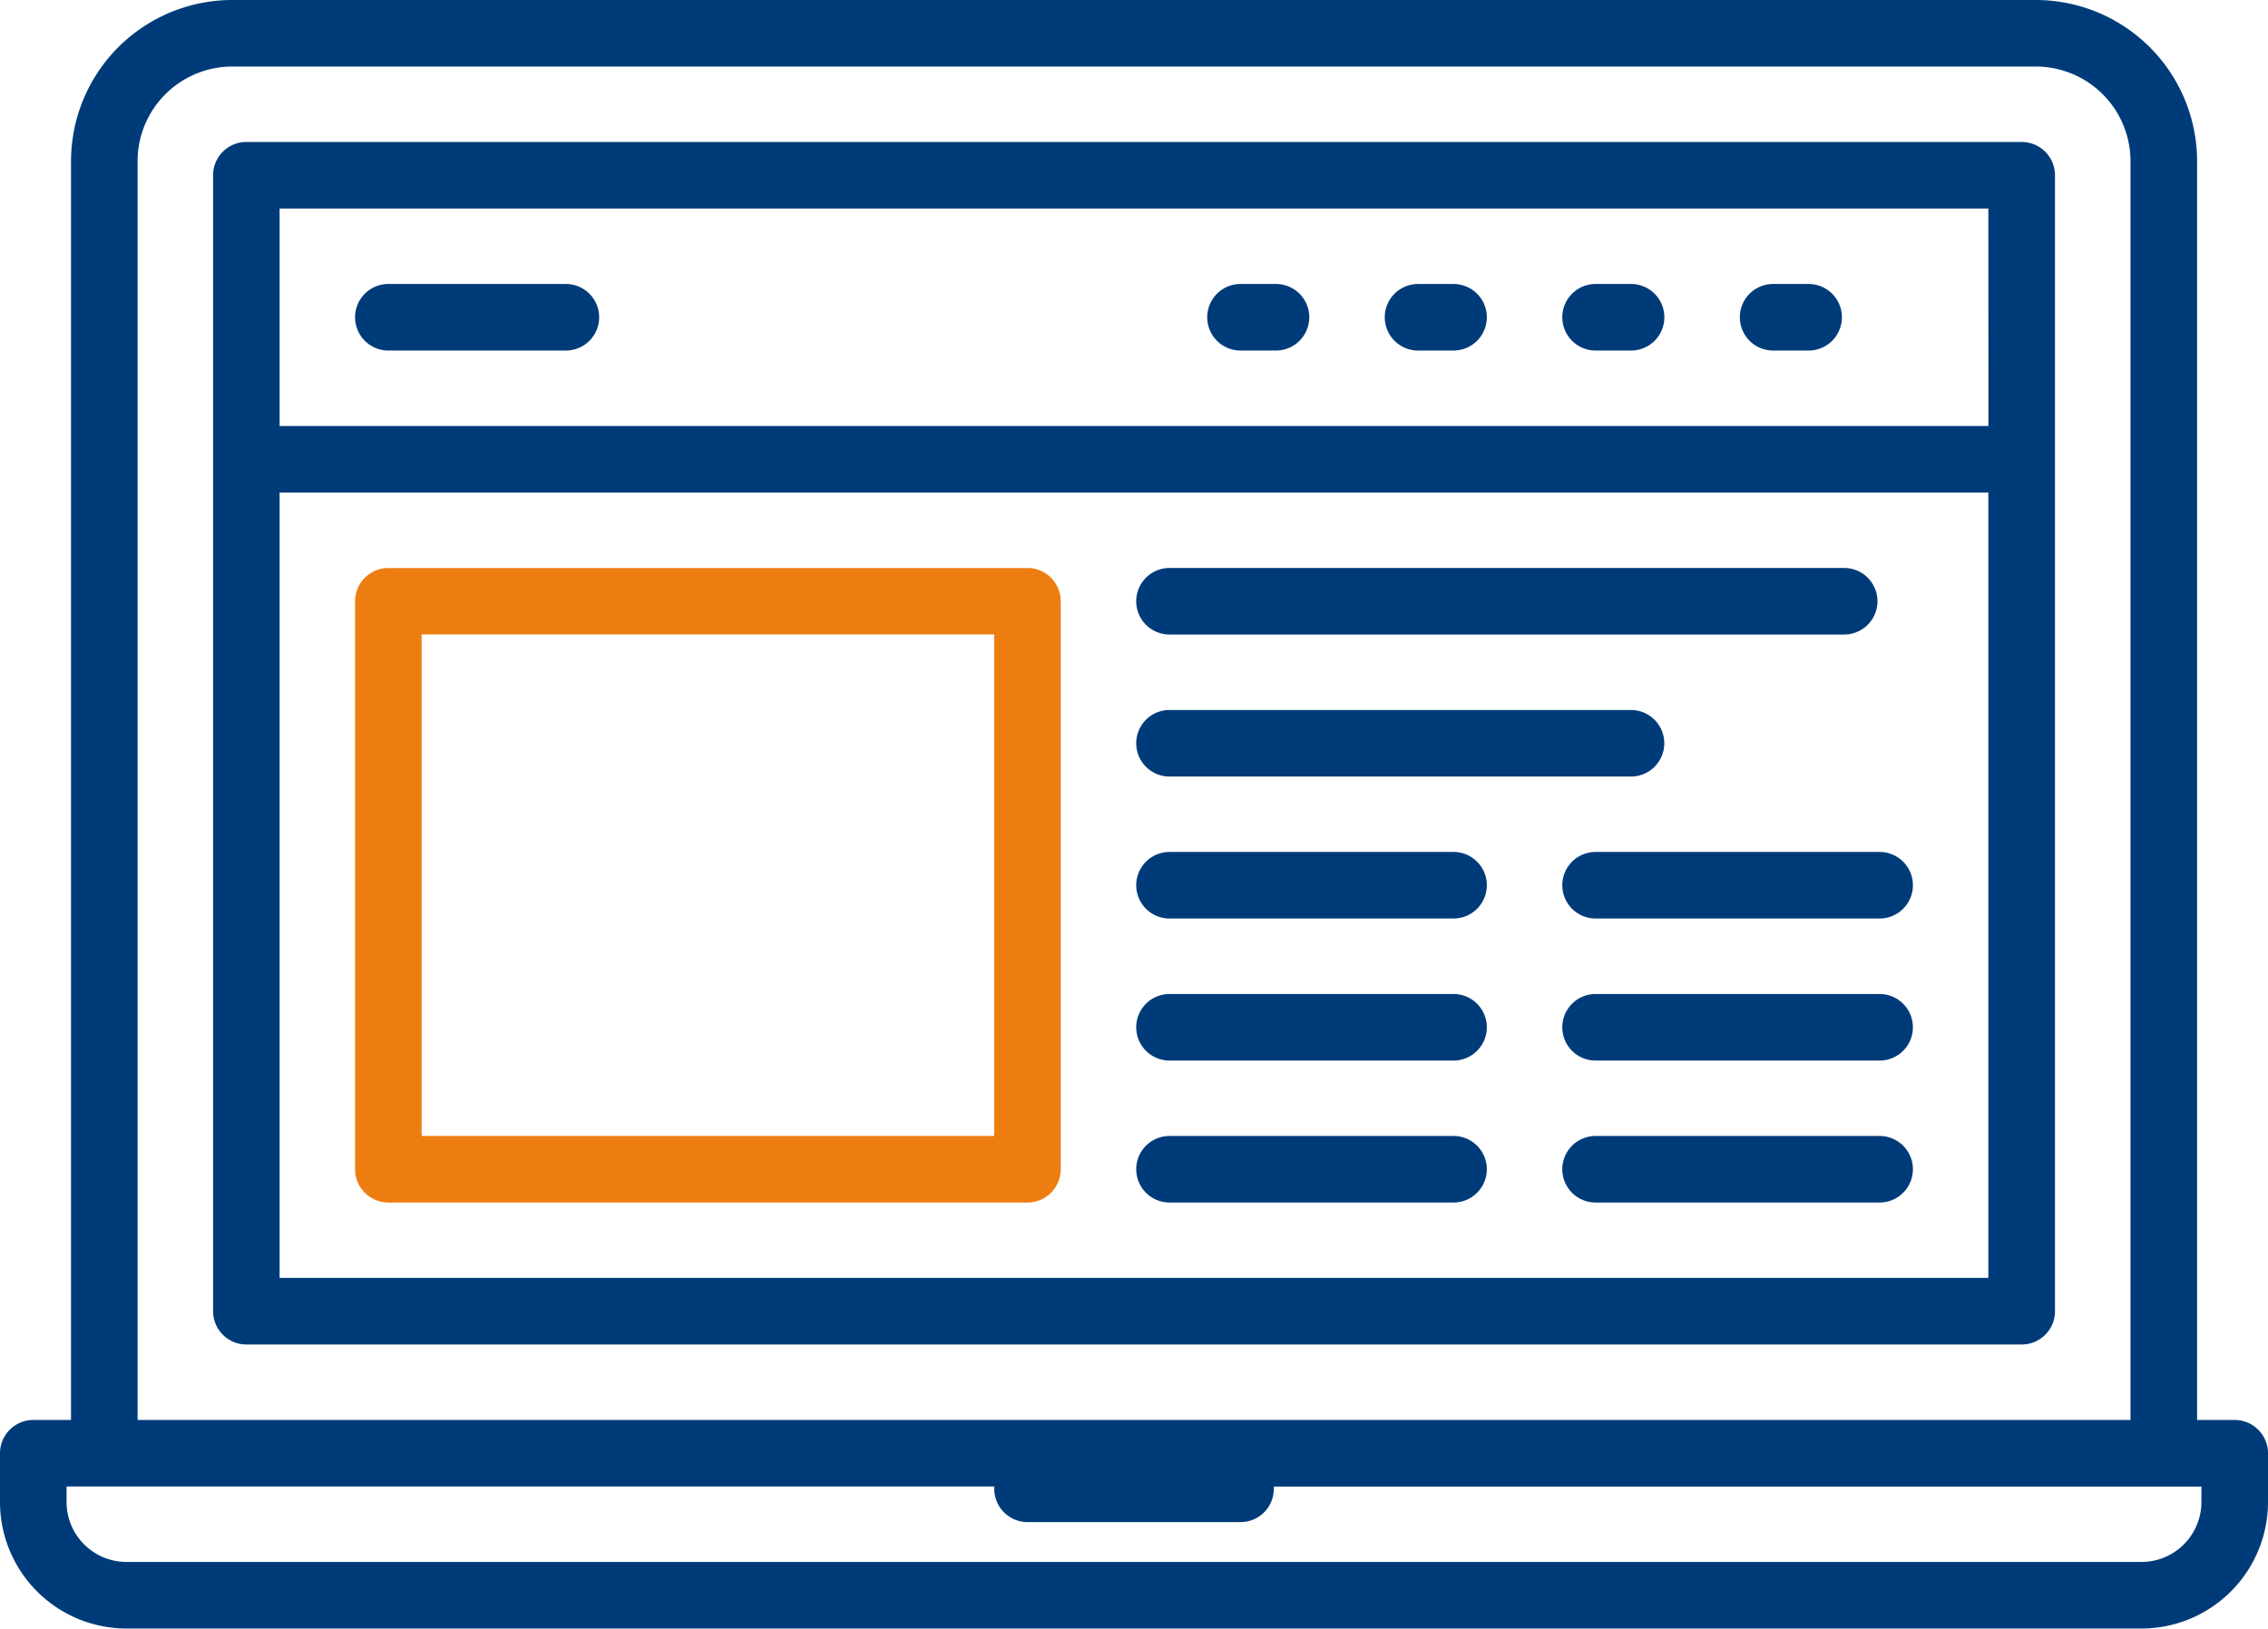
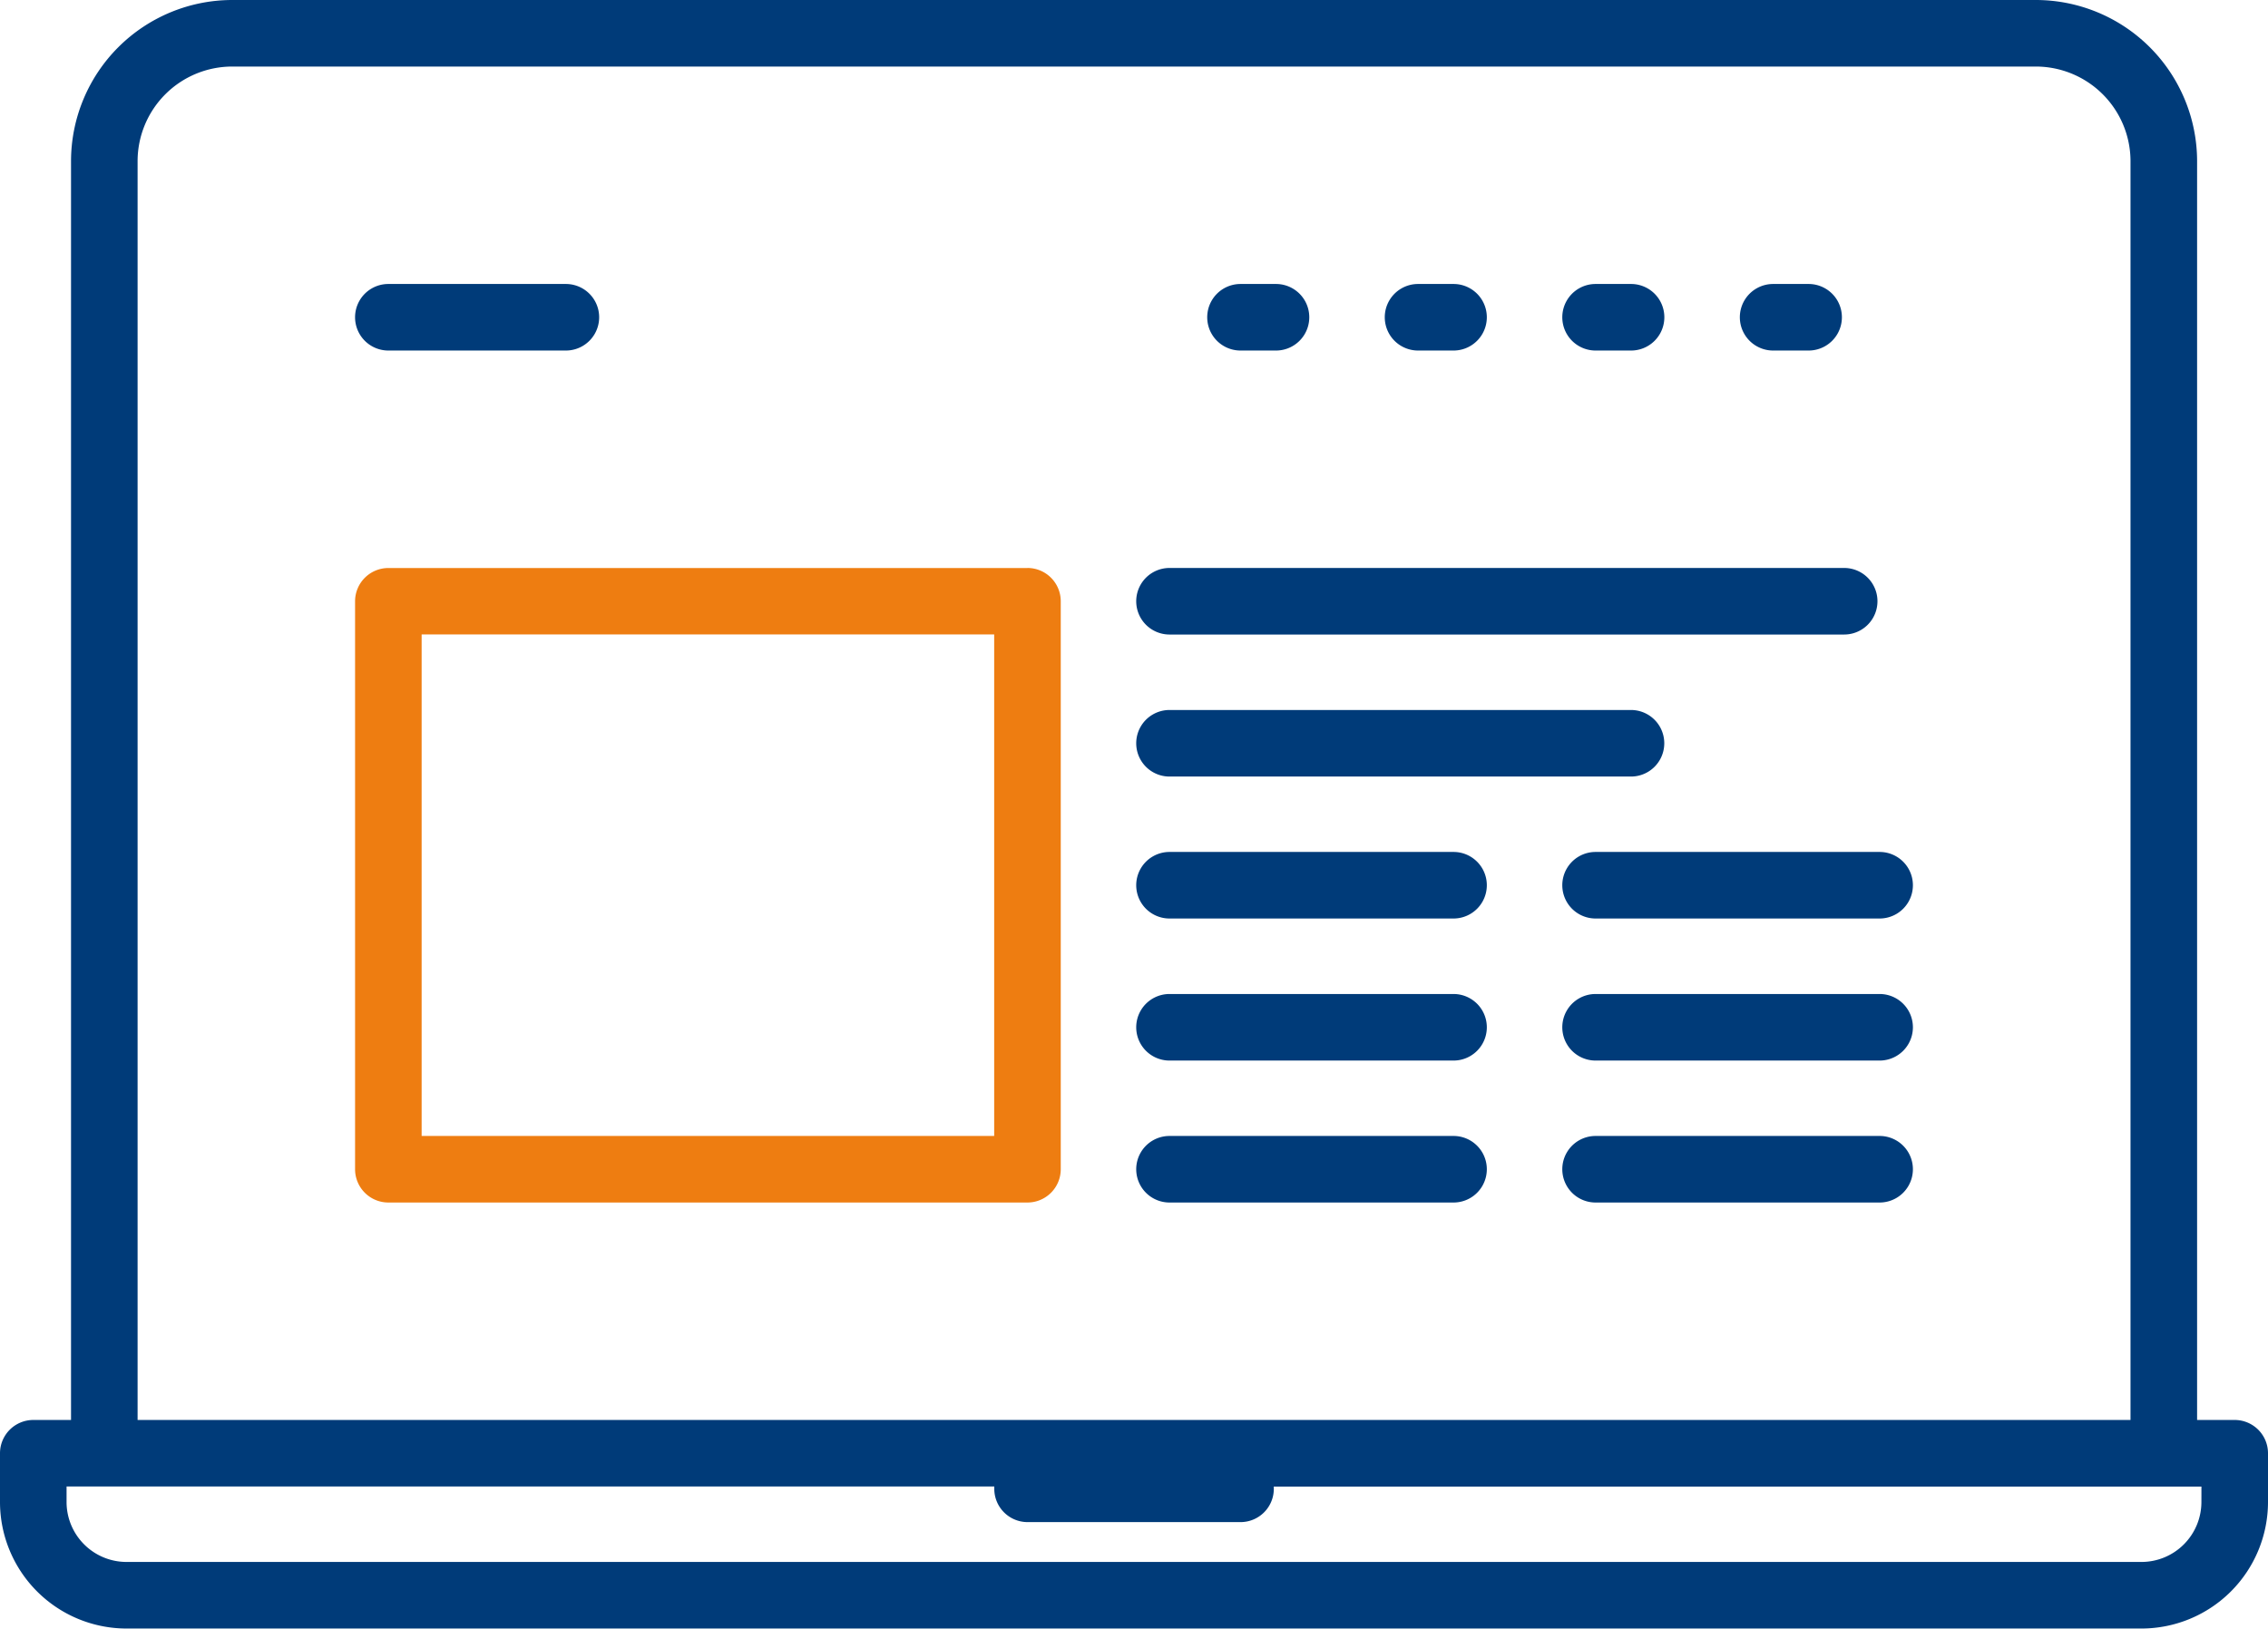
<svg xmlns="http://www.w3.org/2000/svg" width="90.427" height="64.945">
  <defs>
    <clipPath id="a">
      <path class="a" d="M0 0h90.427v64.945H0z" />
    </clipPath>
    <style>.a{fill:#003b79}</style>
  </defs>
  <g clip-path="url(#a)">
-     <path class="a" d="M80.605 5.661H9.821A1.327 1.327 0 008.496 6.99v45.3a1.327 1.327 0 001.327 1.327h70.784a1.326 1.326 0 001.327-1.327V6.99a1.326 1.326 0 00-1.327-1.327M79.28 16.988H11.148V8.317h68.129zm-68.132 2.655h68.129v31.318H11.148z" />
    <path class="a" d="M89.1 56.627h-1.5V6.417A6.434 6.434 0 0081.159 0H9.264a6.432 6.432 0 00-6.432 6.417v50.21h-1.5A1.328 1.328 0 000 57.954V59.9a5.049 5.049 0 005.044 5.044h80.339a5.05 5.05 0 005.044-5.044v-1.946a1.328 1.328 0 00-1.327-1.327M5.486 6.417a3.775 3.775 0 013.778-3.763h71.9a3.777 3.777 0 013.781 3.763v50.21H5.486zM87.772 59.9a2.392 2.392 0 01-2.389 2.389H5.044a2.392 2.392 0 01-2.39-2.389v-.62h36.989v.088a1.327 1.327 0 001.323 1.332h8.495a1.327 1.327 0 001.327-1.327c0-.029 0-.059-.005-.088h36.99z" />
    <path class="a" d="M15.484 13.979h7.078a1.327 1.327 0 000-2.654h-7.078a1.327 1.327 0 000 2.654m33.976 0h1.415a1.327 1.327 0 000-2.654H49.46a1.327 1.327 0 000 2.654m7.079 0h1.415a1.327 1.327 0 100-2.654h-1.415a1.327 1.327 0 100 2.654m7.078 0h1.415a1.327 1.327 0 000-2.654h-1.415a1.327 1.327 0 000 2.654m7.079 0h1.415a1.327 1.327 0 100-2.654h-1.415a1.327 1.327 0 100 2.654" />
    <path d="M40.966 22.652H15.484a1.328 1.328 0 00-1.327 1.325v22.651a1.328 1.328 0 001.327 1.327h25.482a1.328 1.328 0 001.327-1.327V23.977a1.328 1.328 0 00-1.327-1.327m-1.327 22.651H16.811v-20h22.828z" fill="#ee7d11" />
    <path class="a" d="M46.629 25.304h26.9a1.327 1.327 0 100-2.654h-26.9a1.327 1.327 0 000 2.654m11.325 8.671H46.629a1.327 1.327 0 000 2.654h11.325a1.327 1.327 0 100-2.654m0 5.665H46.629a1.327 1.327 0 000 2.654h11.325a1.327 1.327 0 100-2.654m0 5.661H46.629a1.327 1.327 0 000 2.654h11.325a1.327 1.327 0 100-2.654m16.988-11.326H63.617a1.327 1.327 0 000 2.654h11.325a1.327 1.327 0 000-2.654m0 5.665H63.617a1.327 1.327 0 000 2.654h11.325a1.327 1.327 0 000-2.654m0 5.661H63.617a1.327 1.327 0 000 2.654h11.325a1.327 1.327 0 000-2.654M46.629 30.968h18.4a1.327 1.327 0 100-2.654h-18.4a1.327 1.327 0 000 2.654" />
  </g>
</svg>